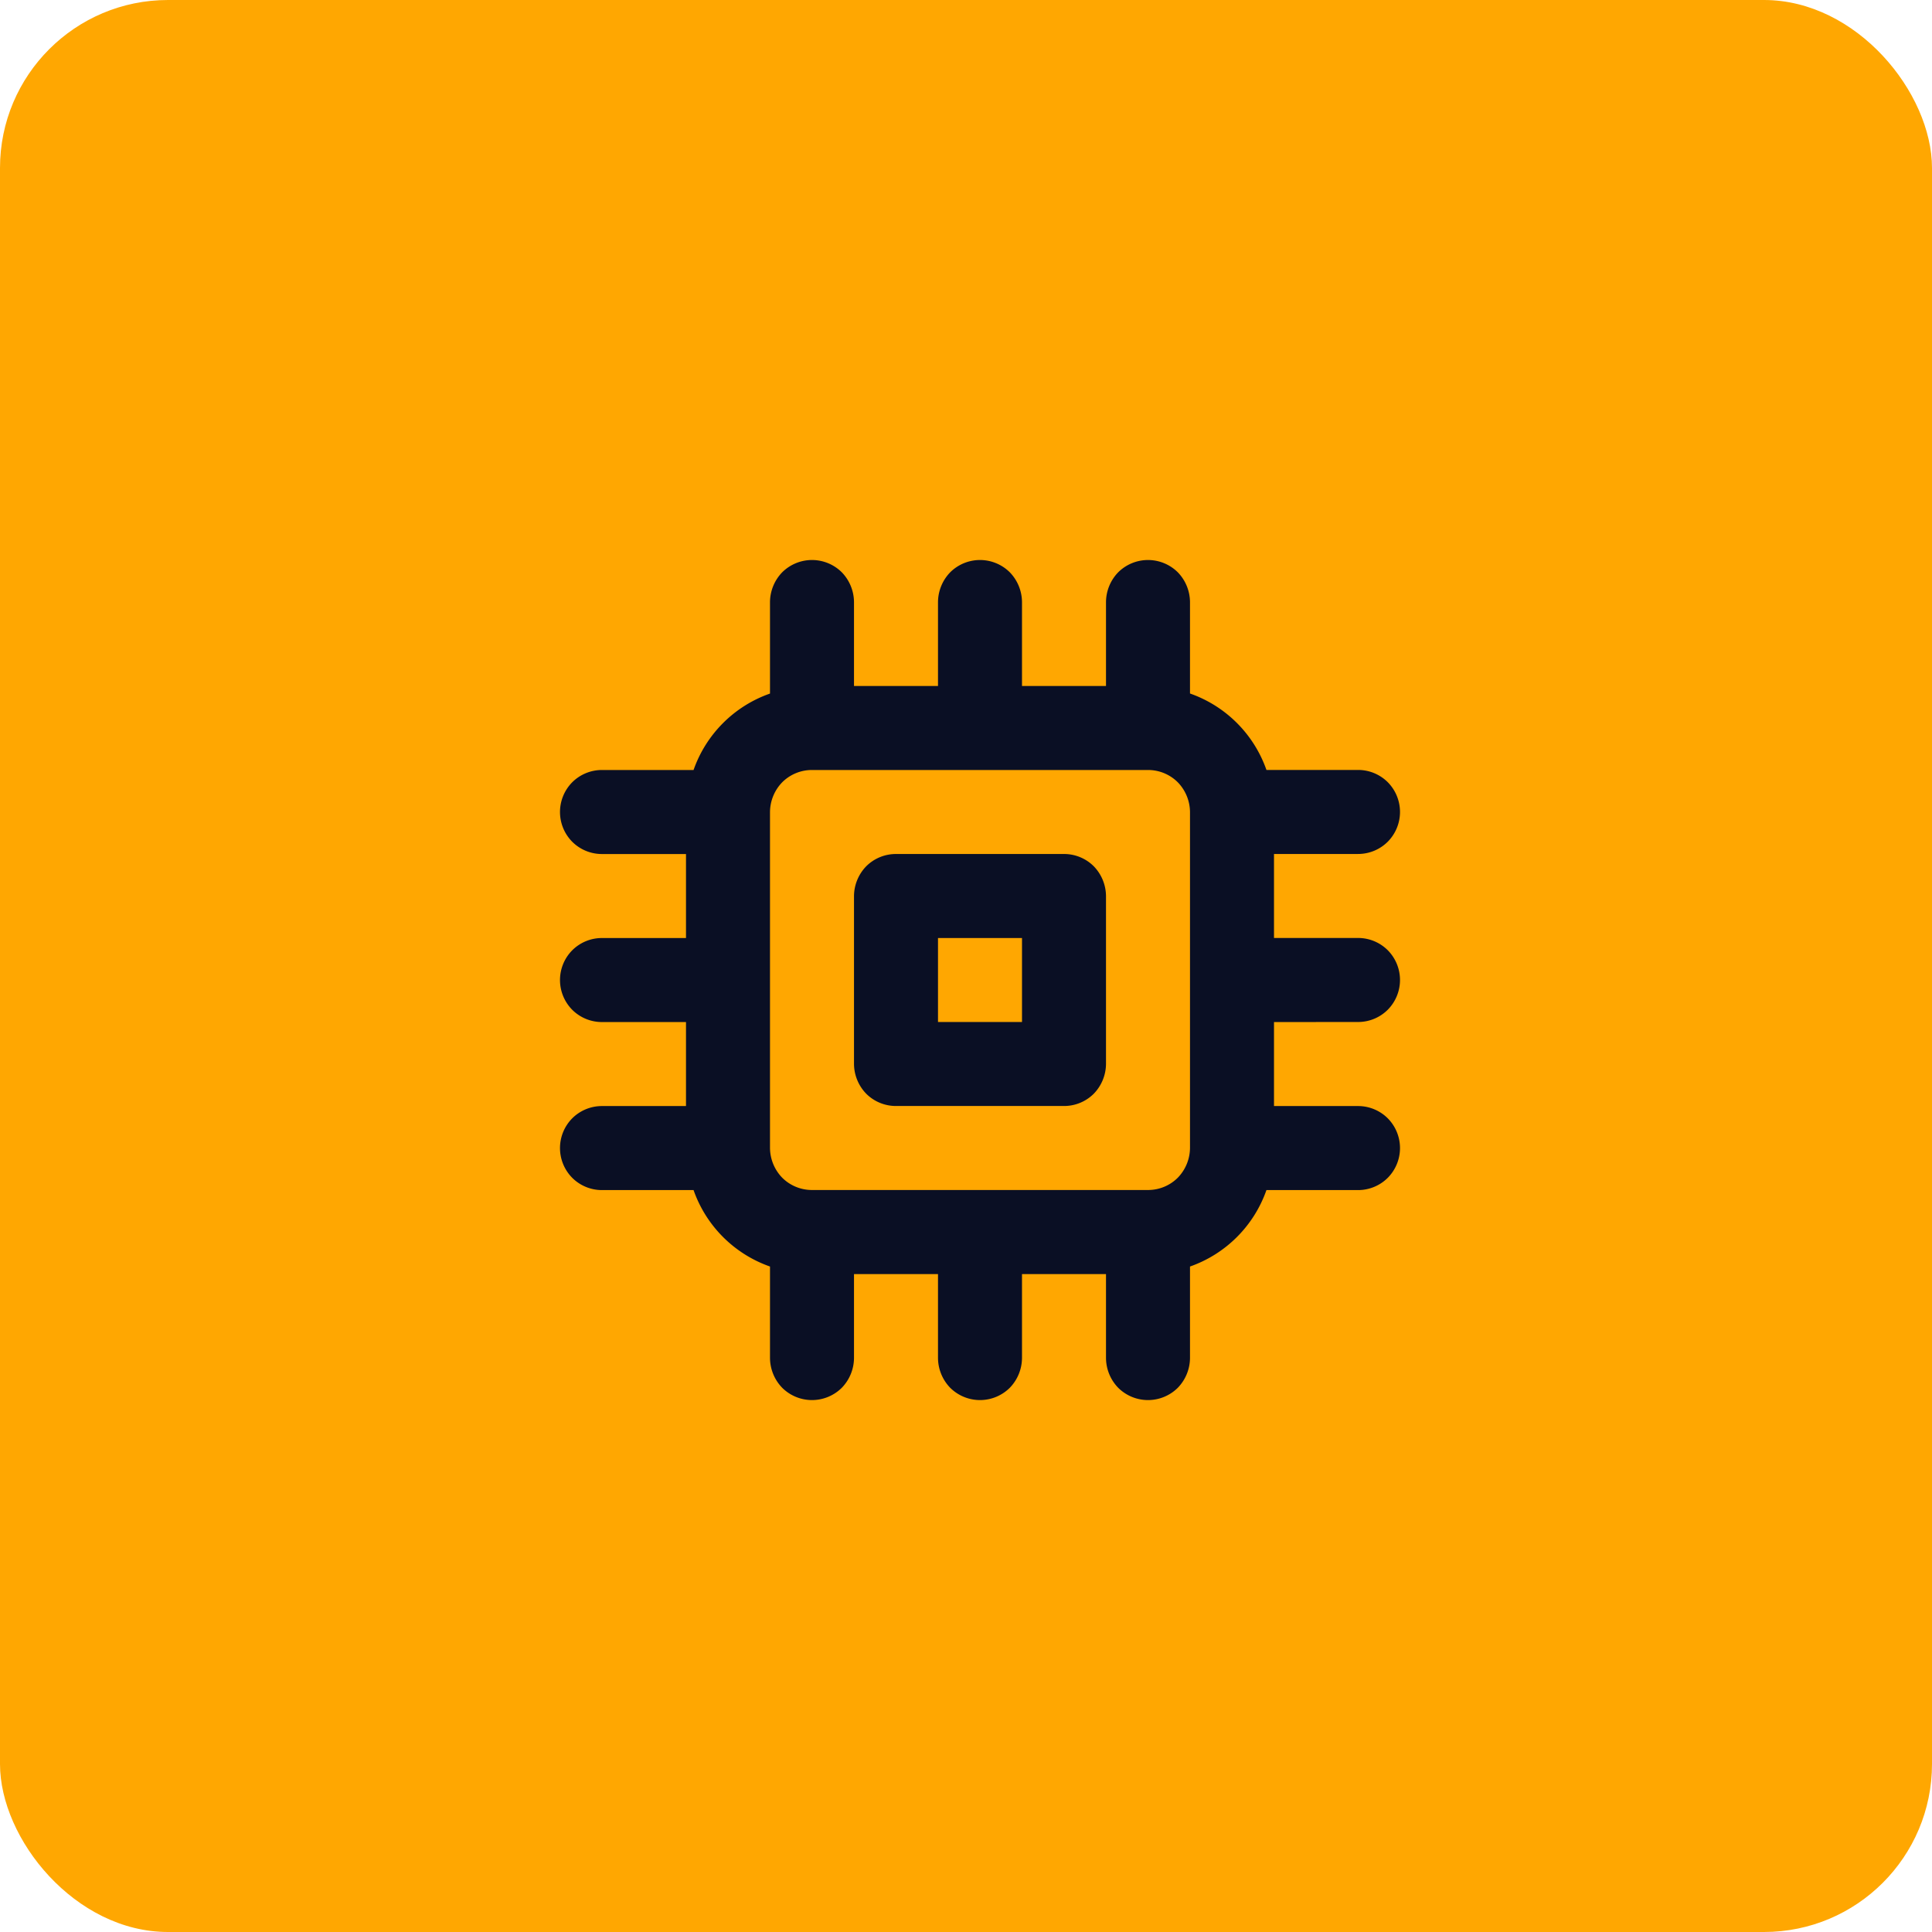
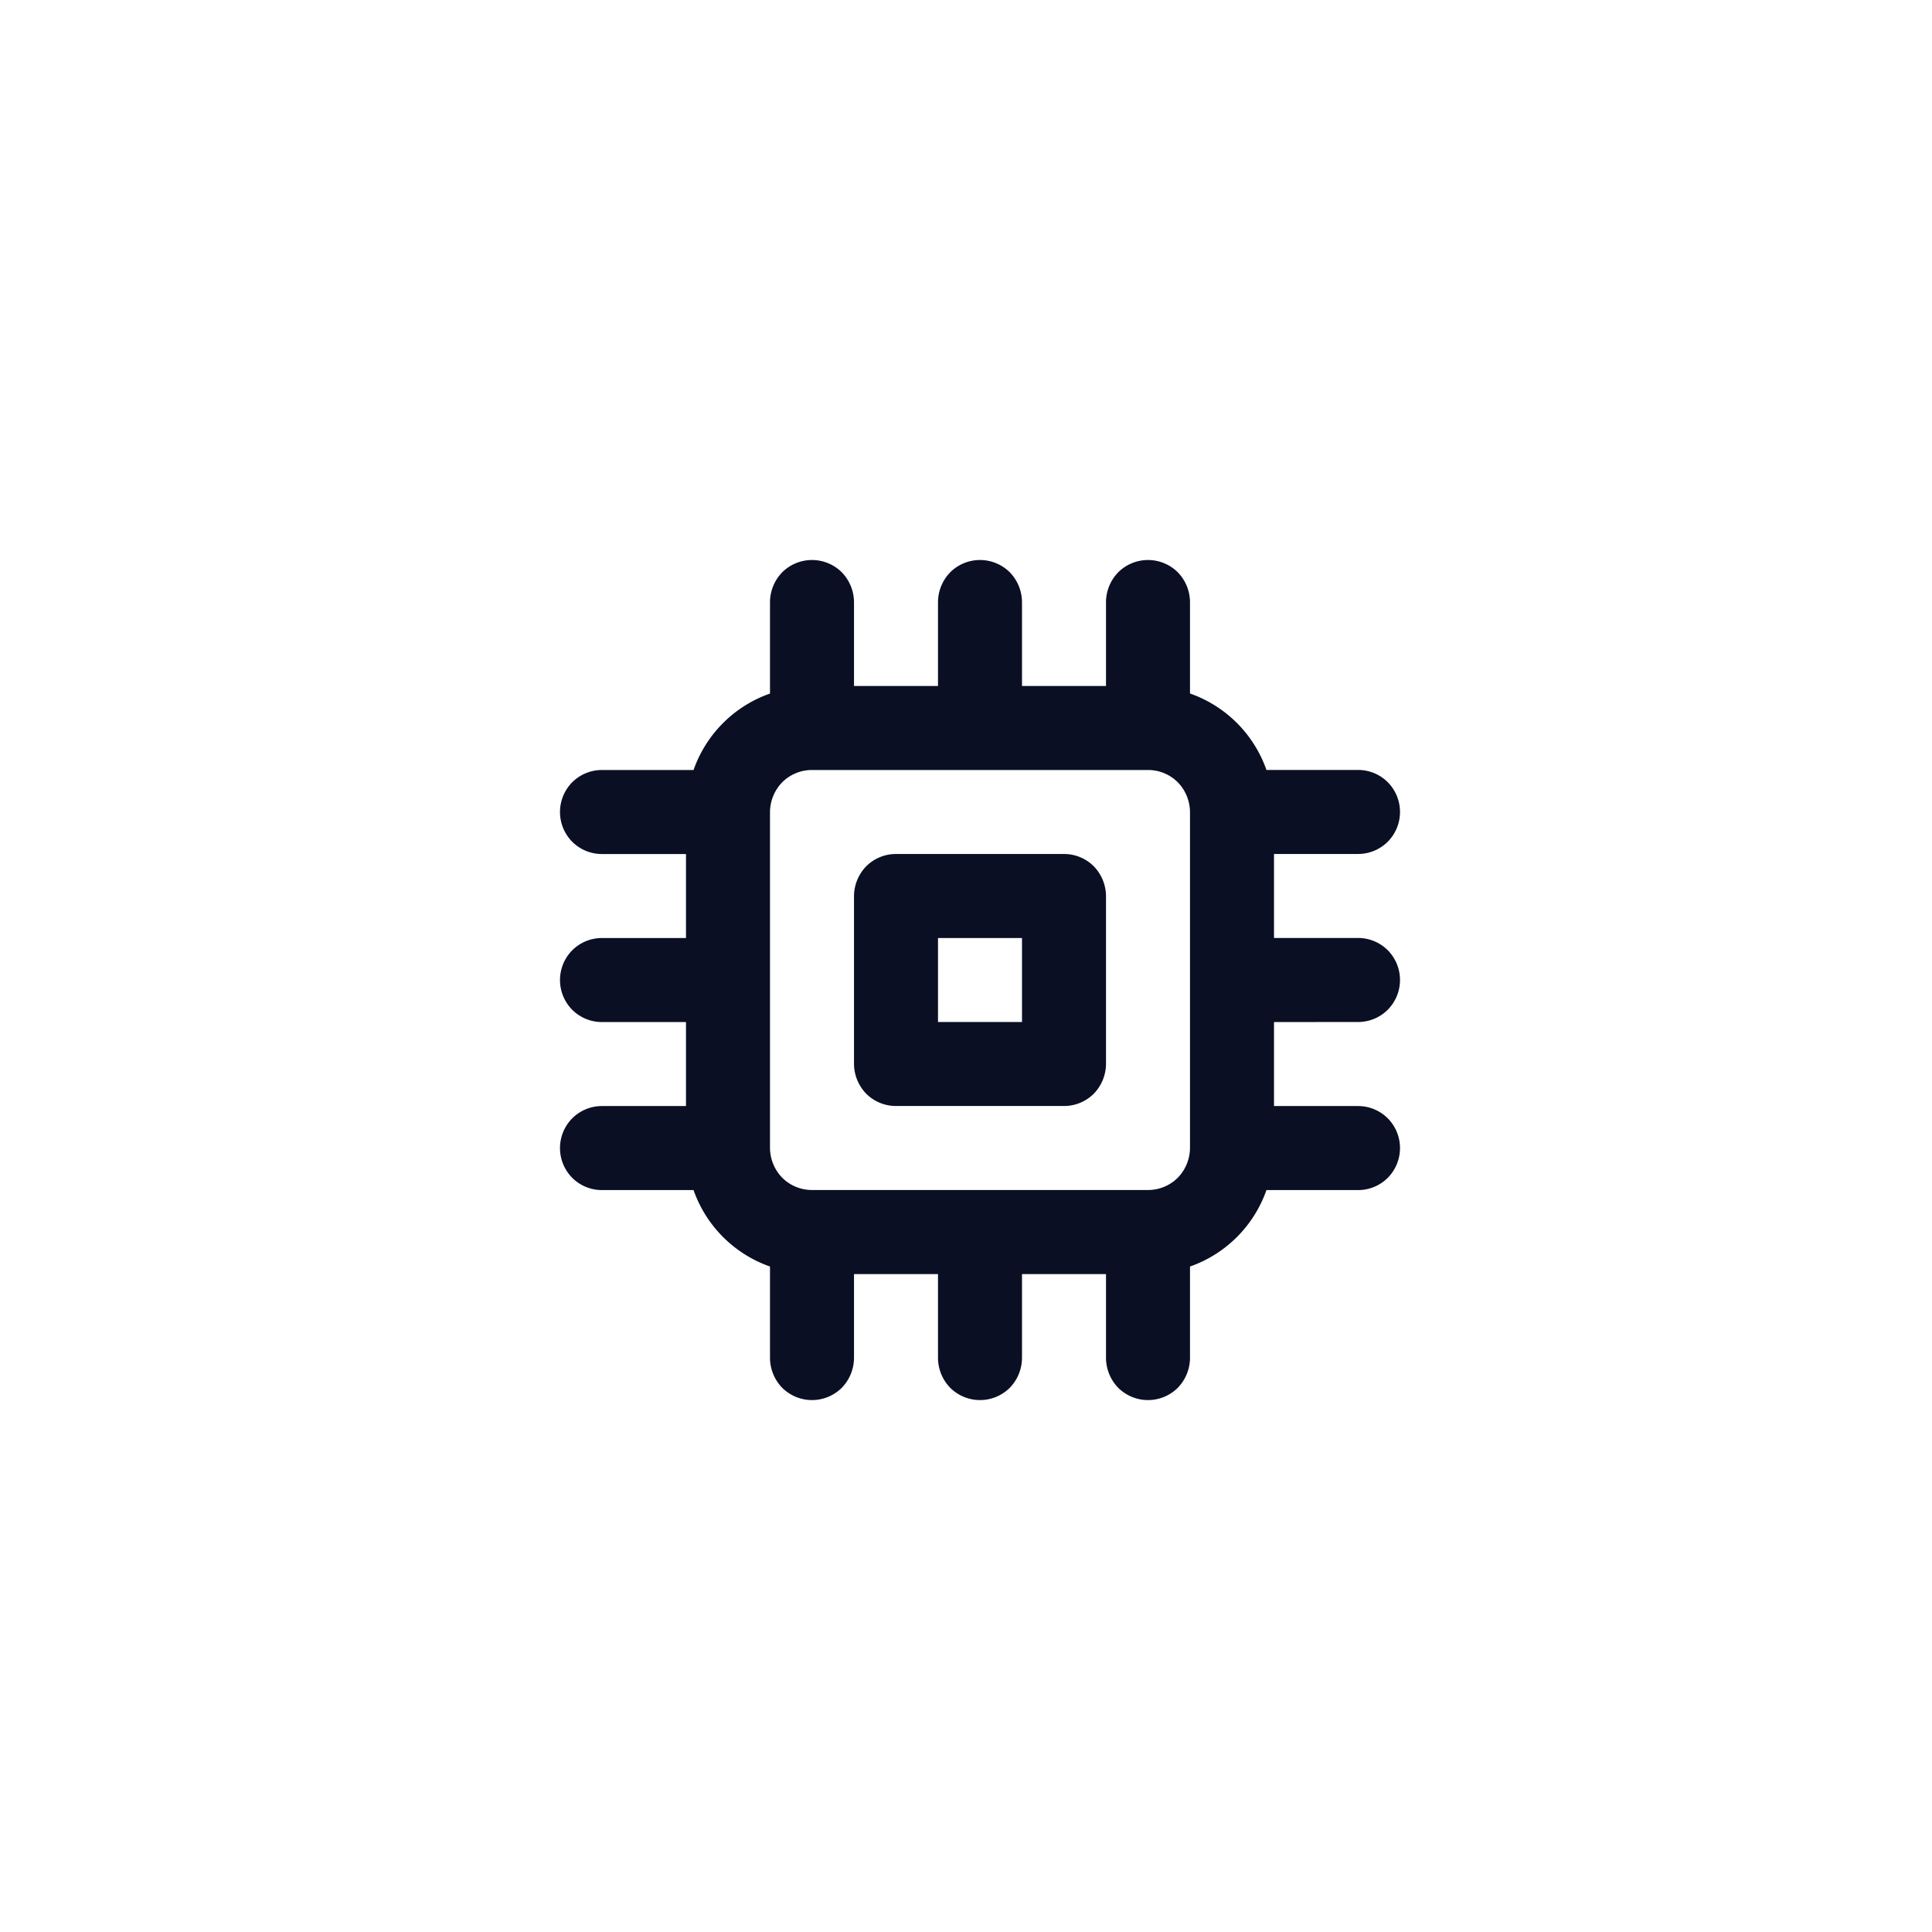
<svg xmlns="http://www.w3.org/2000/svg" width="69" height="69" viewBox="0 0 69 69">
  <g id="Icono-3" transform="translate(-881 -1140)">
-     <rect id="Rectángulo_39773" data-name="Rectángulo 39773" width="69" height="69" rx="6" transform="translate(881 1140)" fill="#ffa701" />
    <path id="Trazado_831" data-name="Trazado 831" d="M2450,961.5h-6a1.5,1.5,0,0,0-1.065.44,1.543,1.543,0,0,0-.435,1.06v6a1.543,1.543,0,0,0,.435,1.06,1.5,1.5,0,0,0,1.065.44h6a1.5,1.5,0,0,0,1.065-.44,1.543,1.543,0,0,0,.435-1.06v-6a1.543,1.543,0,0,0-.435-1.06A1.5,1.5,0,0,0,2450,961.5Zm-1.5,6h-3v-3h3Zm12,0a1.5,1.5,0,0,0,1.065-.44,1.51,1.51,0,0,0,0-2.121,1.5,1.5,0,0,0-1.065-.44h-3v-3h3a1.5,1.5,0,0,0,1.065-.44,1.51,1.51,0,0,0,0-2.121,1.5,1.5,0,0,0-1.065-.44h-3.27a4.452,4.452,0,0,0-2.73-2.73V952.5a1.543,1.543,0,0,0-.435-1.06,1.51,1.51,0,0,0-2.13,0,1.543,1.543,0,0,0-.435,1.06v3h-3v-3a1.543,1.543,0,0,0-.435-1.06,1.51,1.51,0,0,0-2.13,0,1.543,1.543,0,0,0-.435,1.06v3h-3v-3a1.543,1.543,0,0,0-.435-1.06,1.51,1.51,0,0,0-2.13,0,1.543,1.543,0,0,0-.435,1.06v3.27a4.452,4.452,0,0,0-2.73,2.73h-3.27a1.5,1.5,0,0,0-1.065.44,1.51,1.51,0,0,0,0,2.121,1.5,1.5,0,0,0,1.065.44h3v3h-3a1.5,1.5,0,0,0-1.065.44,1.51,1.51,0,0,0,0,2.121,1.5,1.5,0,0,0,1.065.44h3v3h-3a1.5,1.5,0,0,0-1.065.44,1.51,1.51,0,0,0,0,2.121,1.5,1.5,0,0,0,1.065.44h3.27a4.452,4.452,0,0,0,2.73,2.73v3.27a1.543,1.543,0,0,0,.435,1.06,1.51,1.51,0,0,0,2.13,0,1.543,1.543,0,0,0,.435-1.06v-3h3v3a1.543,1.543,0,0,0,.435,1.06,1.51,1.51,0,0,0,2.13,0,1.543,1.543,0,0,0,.435-1.06v-3h3v3a1.543,1.543,0,0,0,.435,1.06,1.51,1.51,0,0,0,2.13,0,1.543,1.543,0,0,0,.435-1.06v-3.27a4.452,4.452,0,0,0,2.73-2.73h3.27a1.5,1.5,0,0,0,1.065-.44,1.51,1.51,0,0,0,0-2.121,1.5,1.5,0,0,0-1.065-.44h-3v-3Zm-6,4.5a1.543,1.543,0,0,1-.435,1.06,1.5,1.5,0,0,1-1.065.44h-12a1.5,1.5,0,0,1-1.065-.44,1.543,1.543,0,0,1-.435-1.06V960a1.543,1.543,0,0,1,.435-1.06,1.5,1.5,0,0,1,1.065-.44h12a1.5,1.5,0,0,1,1.065.44,1.543,1.543,0,0,1,.435,1.06Z" transform="translate(-1531 209)" fill="#0a0f24" />
  </g>
</svg>